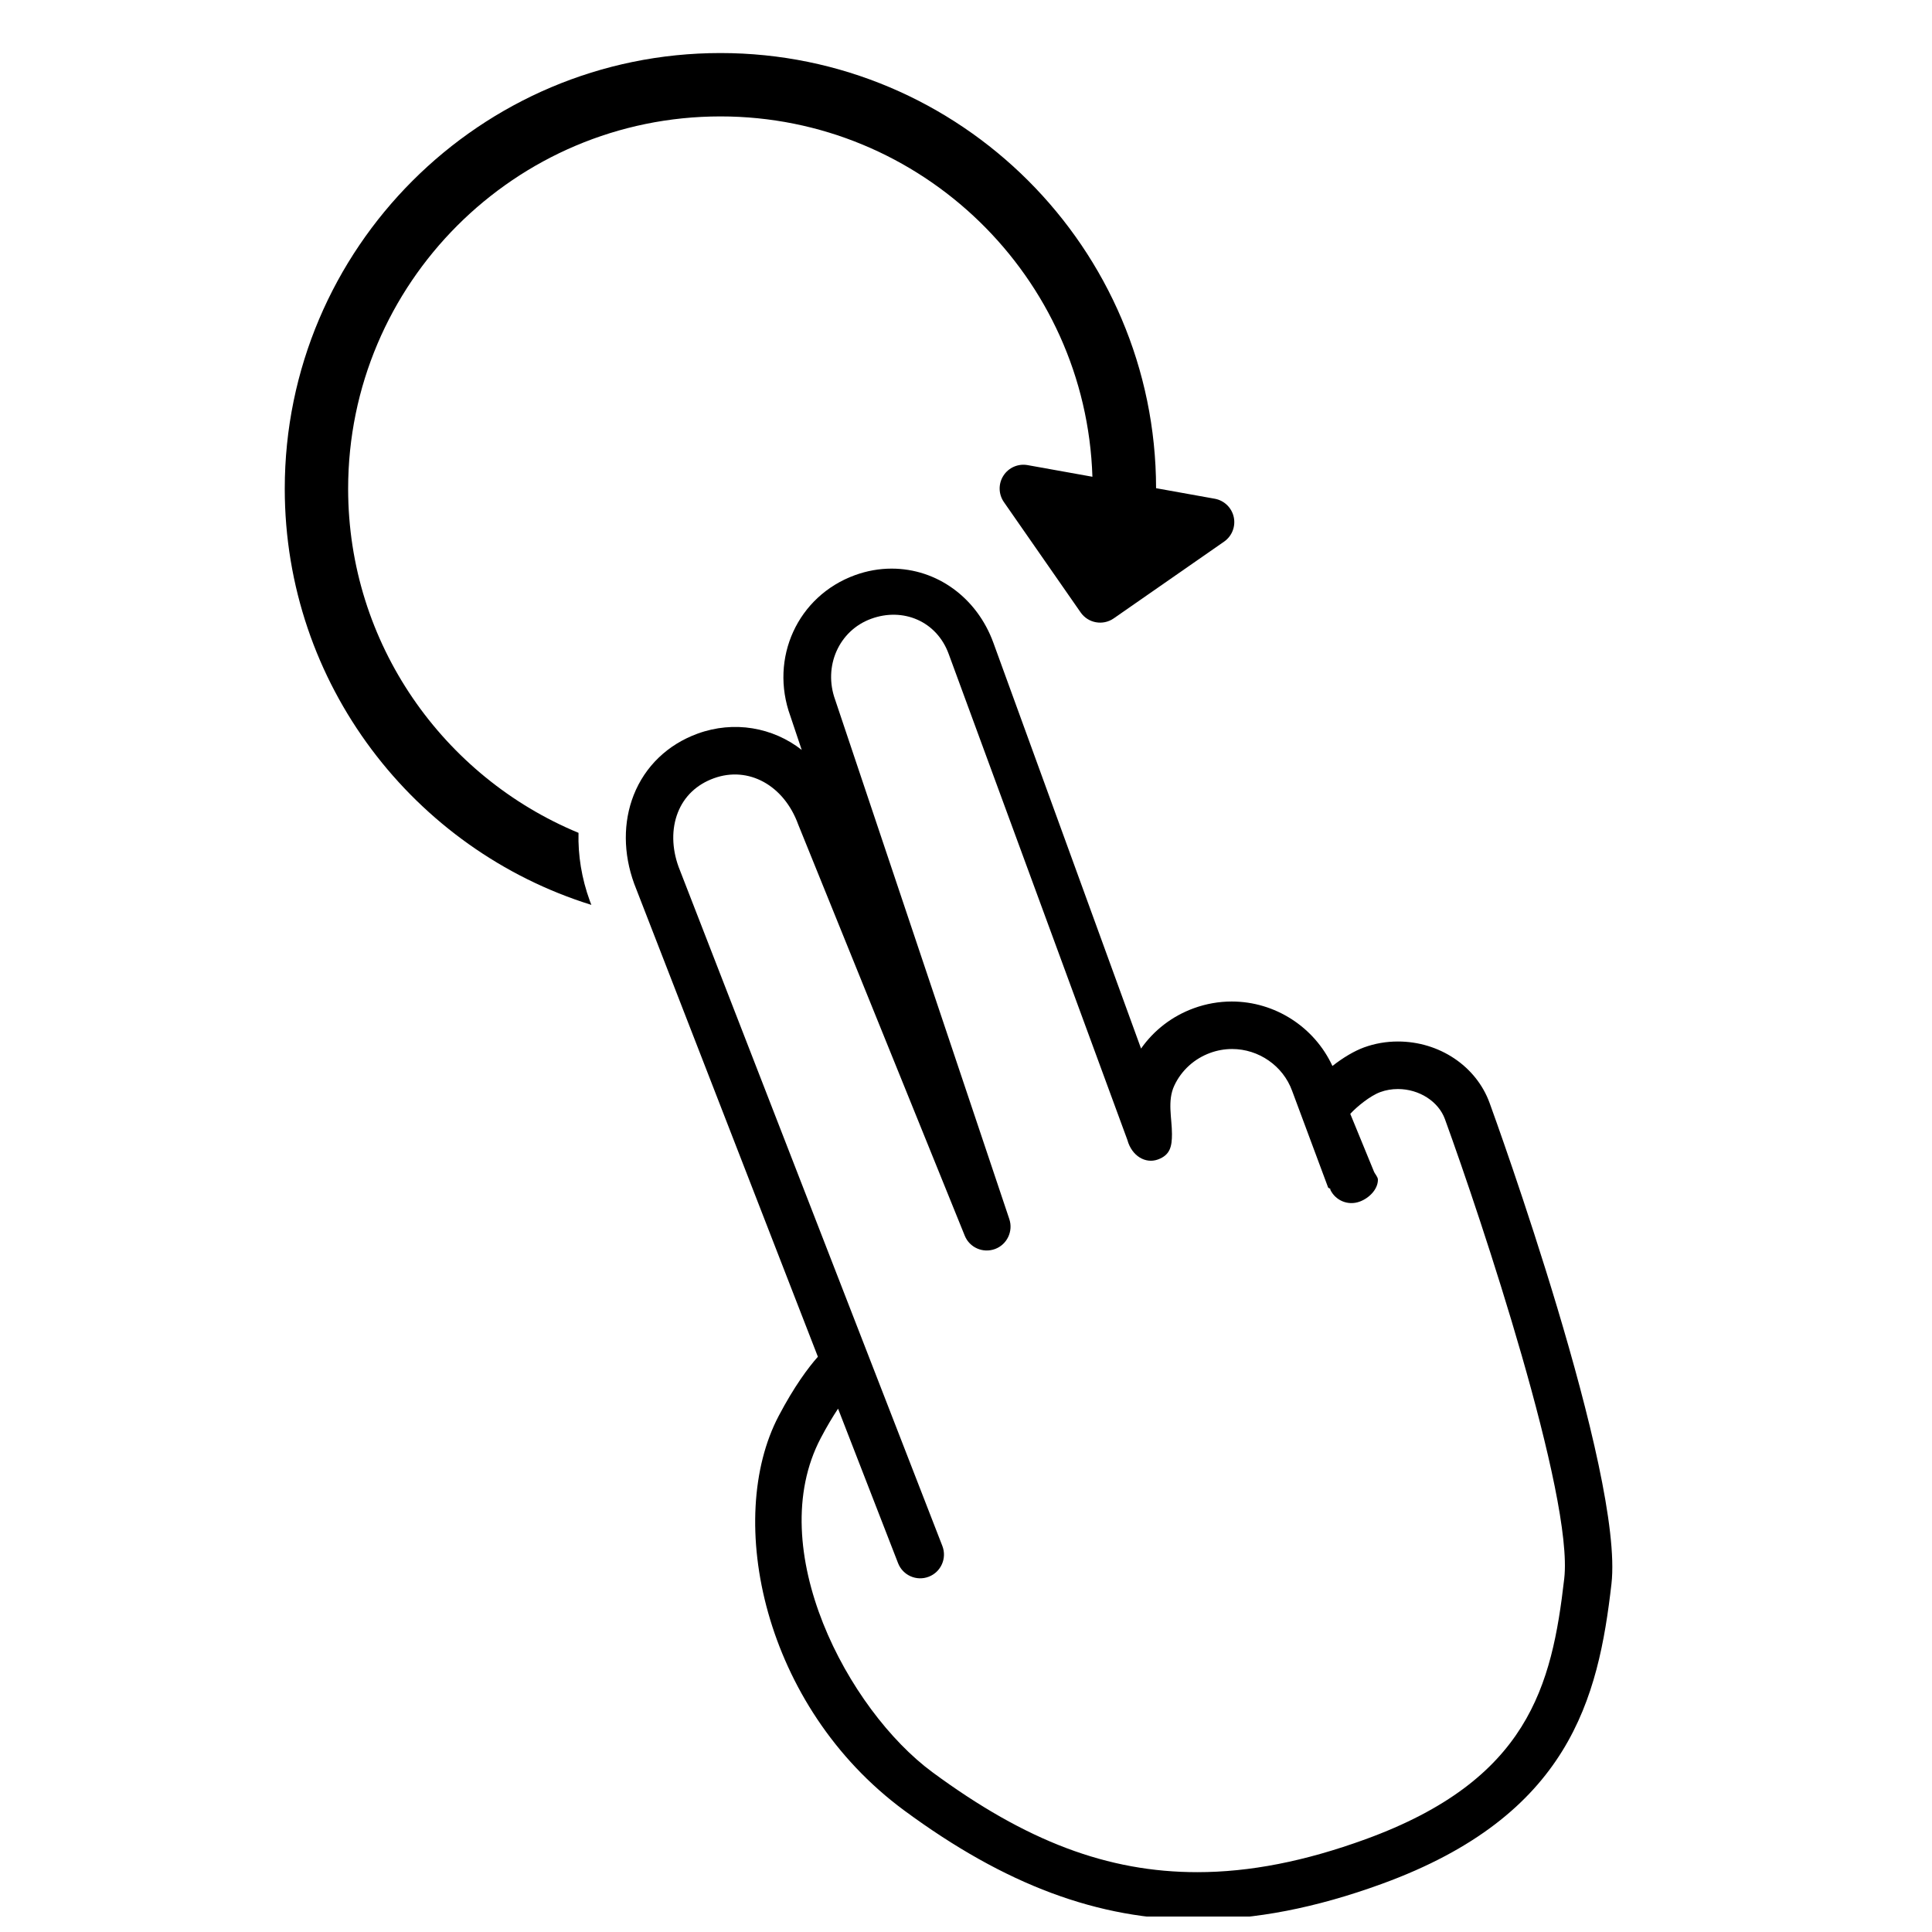
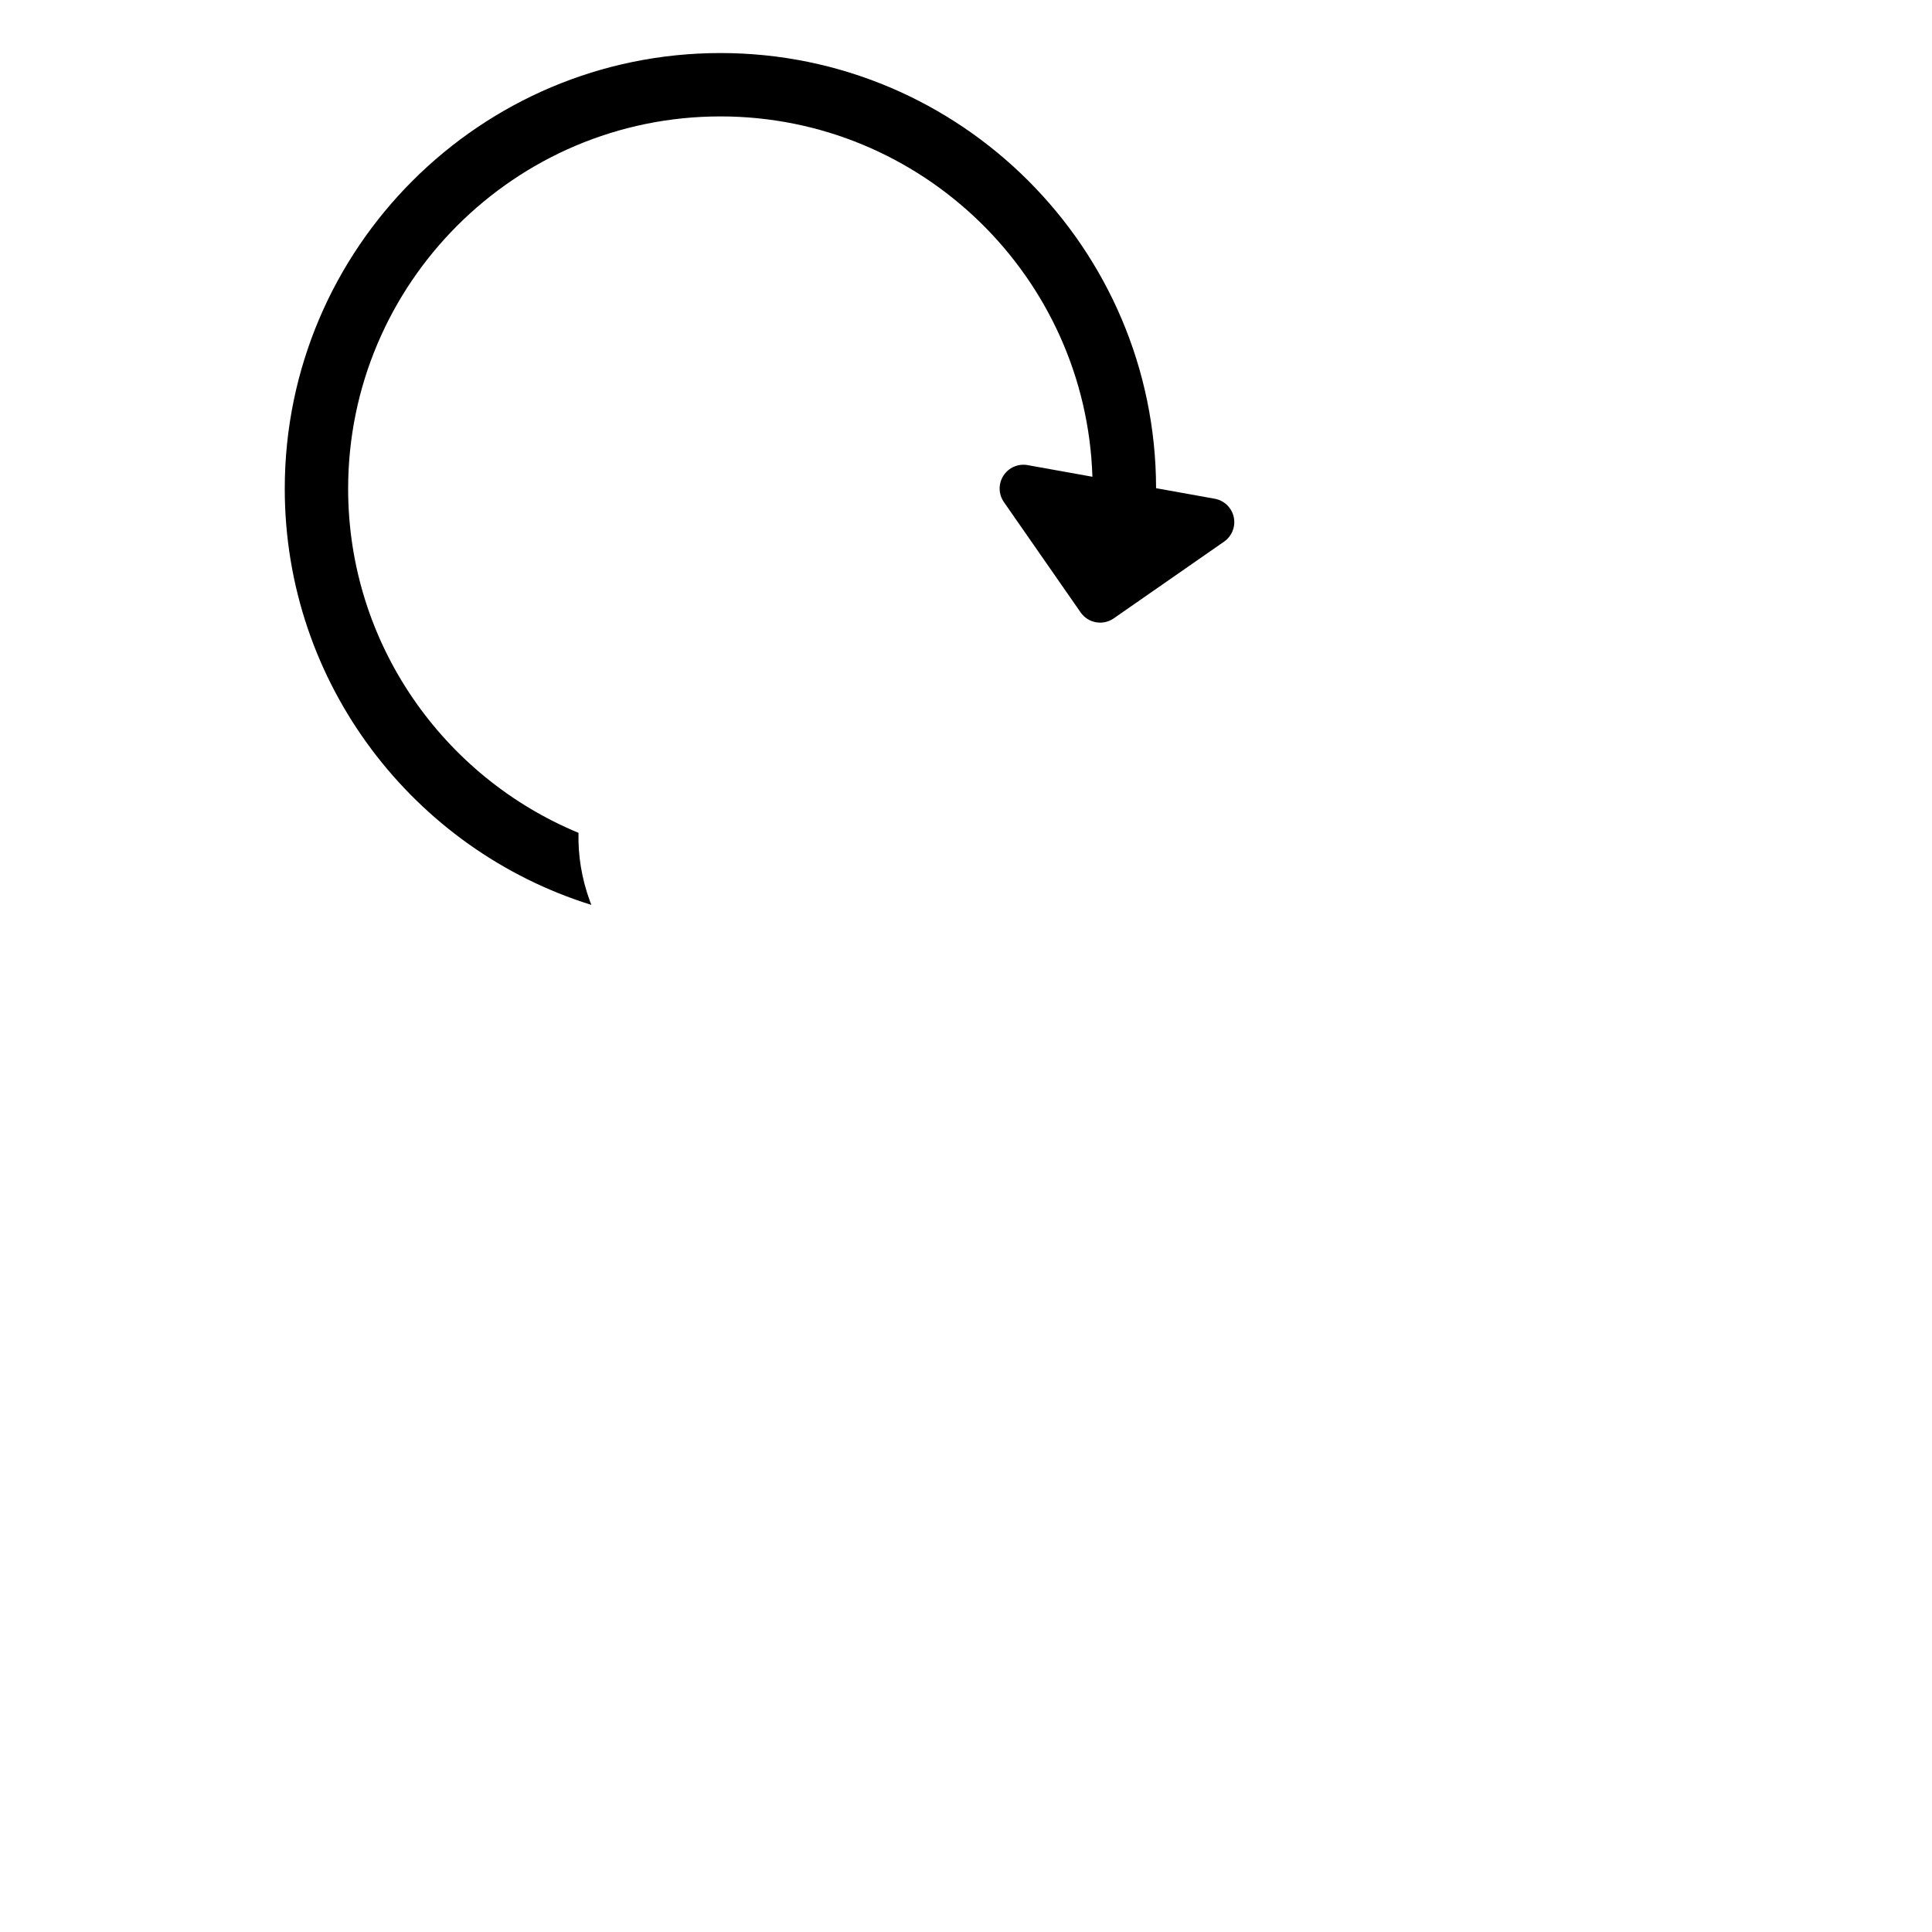
<svg xmlns="http://www.w3.org/2000/svg" width="800px" height="800px" version="1.1" viewBox="144 144 512 512">
  <defs>
    <clipPath id="a">
-       <path d="m309 294h263v357.9h-263z" />
-     </clipPath>
+       </clipPath>
  </defs>
  <g clip-path="url(#a)">
-     <path d="m538.75 436.27c-3.543-9.723-13.305-16.262-24.289-16.262-3.098 0-6.121 0.523-8.984 1.566-2.566 0.938-5.559 2.707-8.371 4.922-4.766-10.312-15.199-17.086-26.684-17.086-3.426 0-6.809 0.602-10.051 1.781-5.723 2.086-10.555 5.805-13.98 10.688l-39.133-107.53c-4.344-11.945-14.938-19.66-26.98-19.66-3.273 0-6.543 0.582-9.707 1.734-15.207 5.539-22.699 22.004-17.117 37.34l3.008 8.969c-7.648-5.992-17.973-7.816-27.582-4.316-7.922 2.883-13.934 8.66-16.941 16.277-2.824 7.168-2.797 15.469 0.125 23.496l48.684 125.36c-2.559 2.894-6.242 7.816-10.391 15.695-14.328 27.258-4.203 76.891 33.246 104.53 26.777 19.762 51.465 28.961 77.684 28.961 15.367 0 31.363-3.098 48.891-9.48 49.828-18.137 57.398-49.211 60.871-79.48 3.359-29.113-30.836-123.5-32.297-127.5zm19.789 126.07c-3.273 28.5-9.5 53.367-52.664 69.078-16.125 5.871-30.707 8.723-44.582 8.723-23.711 0-45.367-8.176-70.207-26.5-22.359-16.504-45.004-59.203-29.578-88.535 1.668-3.176 3.219-5.738 4.586-7.797l15.902 40.941c1.258 3.242 4.906 4.852 8.148 3.59 3.242-1.258 4.848-4.906 3.59-8.148l-69.891-179.94c-1.828-5.008-1.895-10.145-0.199-14.441 1.684-4.273 4.984-7.41 9.531-9.062 9.176-3.336 18.578 1.867 22.34 12.207l44.156 109.02c1.281 3.152 4.82 4.699 8.023 3.523 3.191-1.18 4.867-4.715 3.781-7.945l-46.141-137.59c-3.219-8.848 0.969-18.363 9.539-21.484 8.371-3.062 17.344 0.562 20.543 9.336l47.379 128.86h-0.008c1.188 4.199 4.789 6.289 8.059 5.102 3.266-1.188 3.734-3.469 3.734-6.738v-0.02c0-4.207-1.277-8.762 0.617-12.82 1.898-4.062 5.316-7.144 9.535-8.68 1.855-0.68 3.84-1.023 5.793-1.023 7.031 0 13.484 4.445 15.891 11.062l9.547 25.641c0.051 0.141 0.602 0.281 0.602 0.422v0.012 0.016 0.016s-0.008 0.008 0 0.012c-0.004-0.004 0 0.008 0 0.012v0.016 0.012 0.012c0 0.008-0.047 0.012-0.043 0.016 1.371 2.894 4.684 4.324 7.785 3.199 2.523-0.91 4.852-3.269 4.852-5.801v-0.02-0.012c0-0.742-0.82-1.5-1.09-2.238l-6.234-15.195c1.703-1.867 5.273-4.793 7.957-5.766 1.477-0.543 3.047-0.809 4.672-0.809 5.621 0 10.742 3.277 12.457 7.977 9.637 26.496 34.117 100.02 31.617 121.76z" />
-   </g>
+     </g>
  <path d="m297.31 364.71c-35.793-14.82-61.051-50.105-61.051-91.195 0-54.402 44.258-98.664 98.664-98.664 53.34 0 96.898 42.555 98.578 95.492l-0.121-0.02-0.52-0.094-16.535-2.969c-2.508-0.449-5.035 0.656-6.41 2.801-1.379 2.141-1.324 4.902 0.129 6.996l20.34 29.246c1.988 2.856 5.906 3.559 8.766 1.574l29.246-20.34c2.09-1.453 3.102-4.027 2.559-6.516-0.547-2.488-2.535-4.402-5.039-4.852l-15.543-2.793c-0.078-63.602-51.84-115.32-115.45-115.32-63.66 0-115.46 51.793-115.46 115.46 0 51.762 34.238 95.672 81.258 110.29l-0.41-1.059c-2.188-6.004-3.152-12.105-3-18.035z" />
</svg>